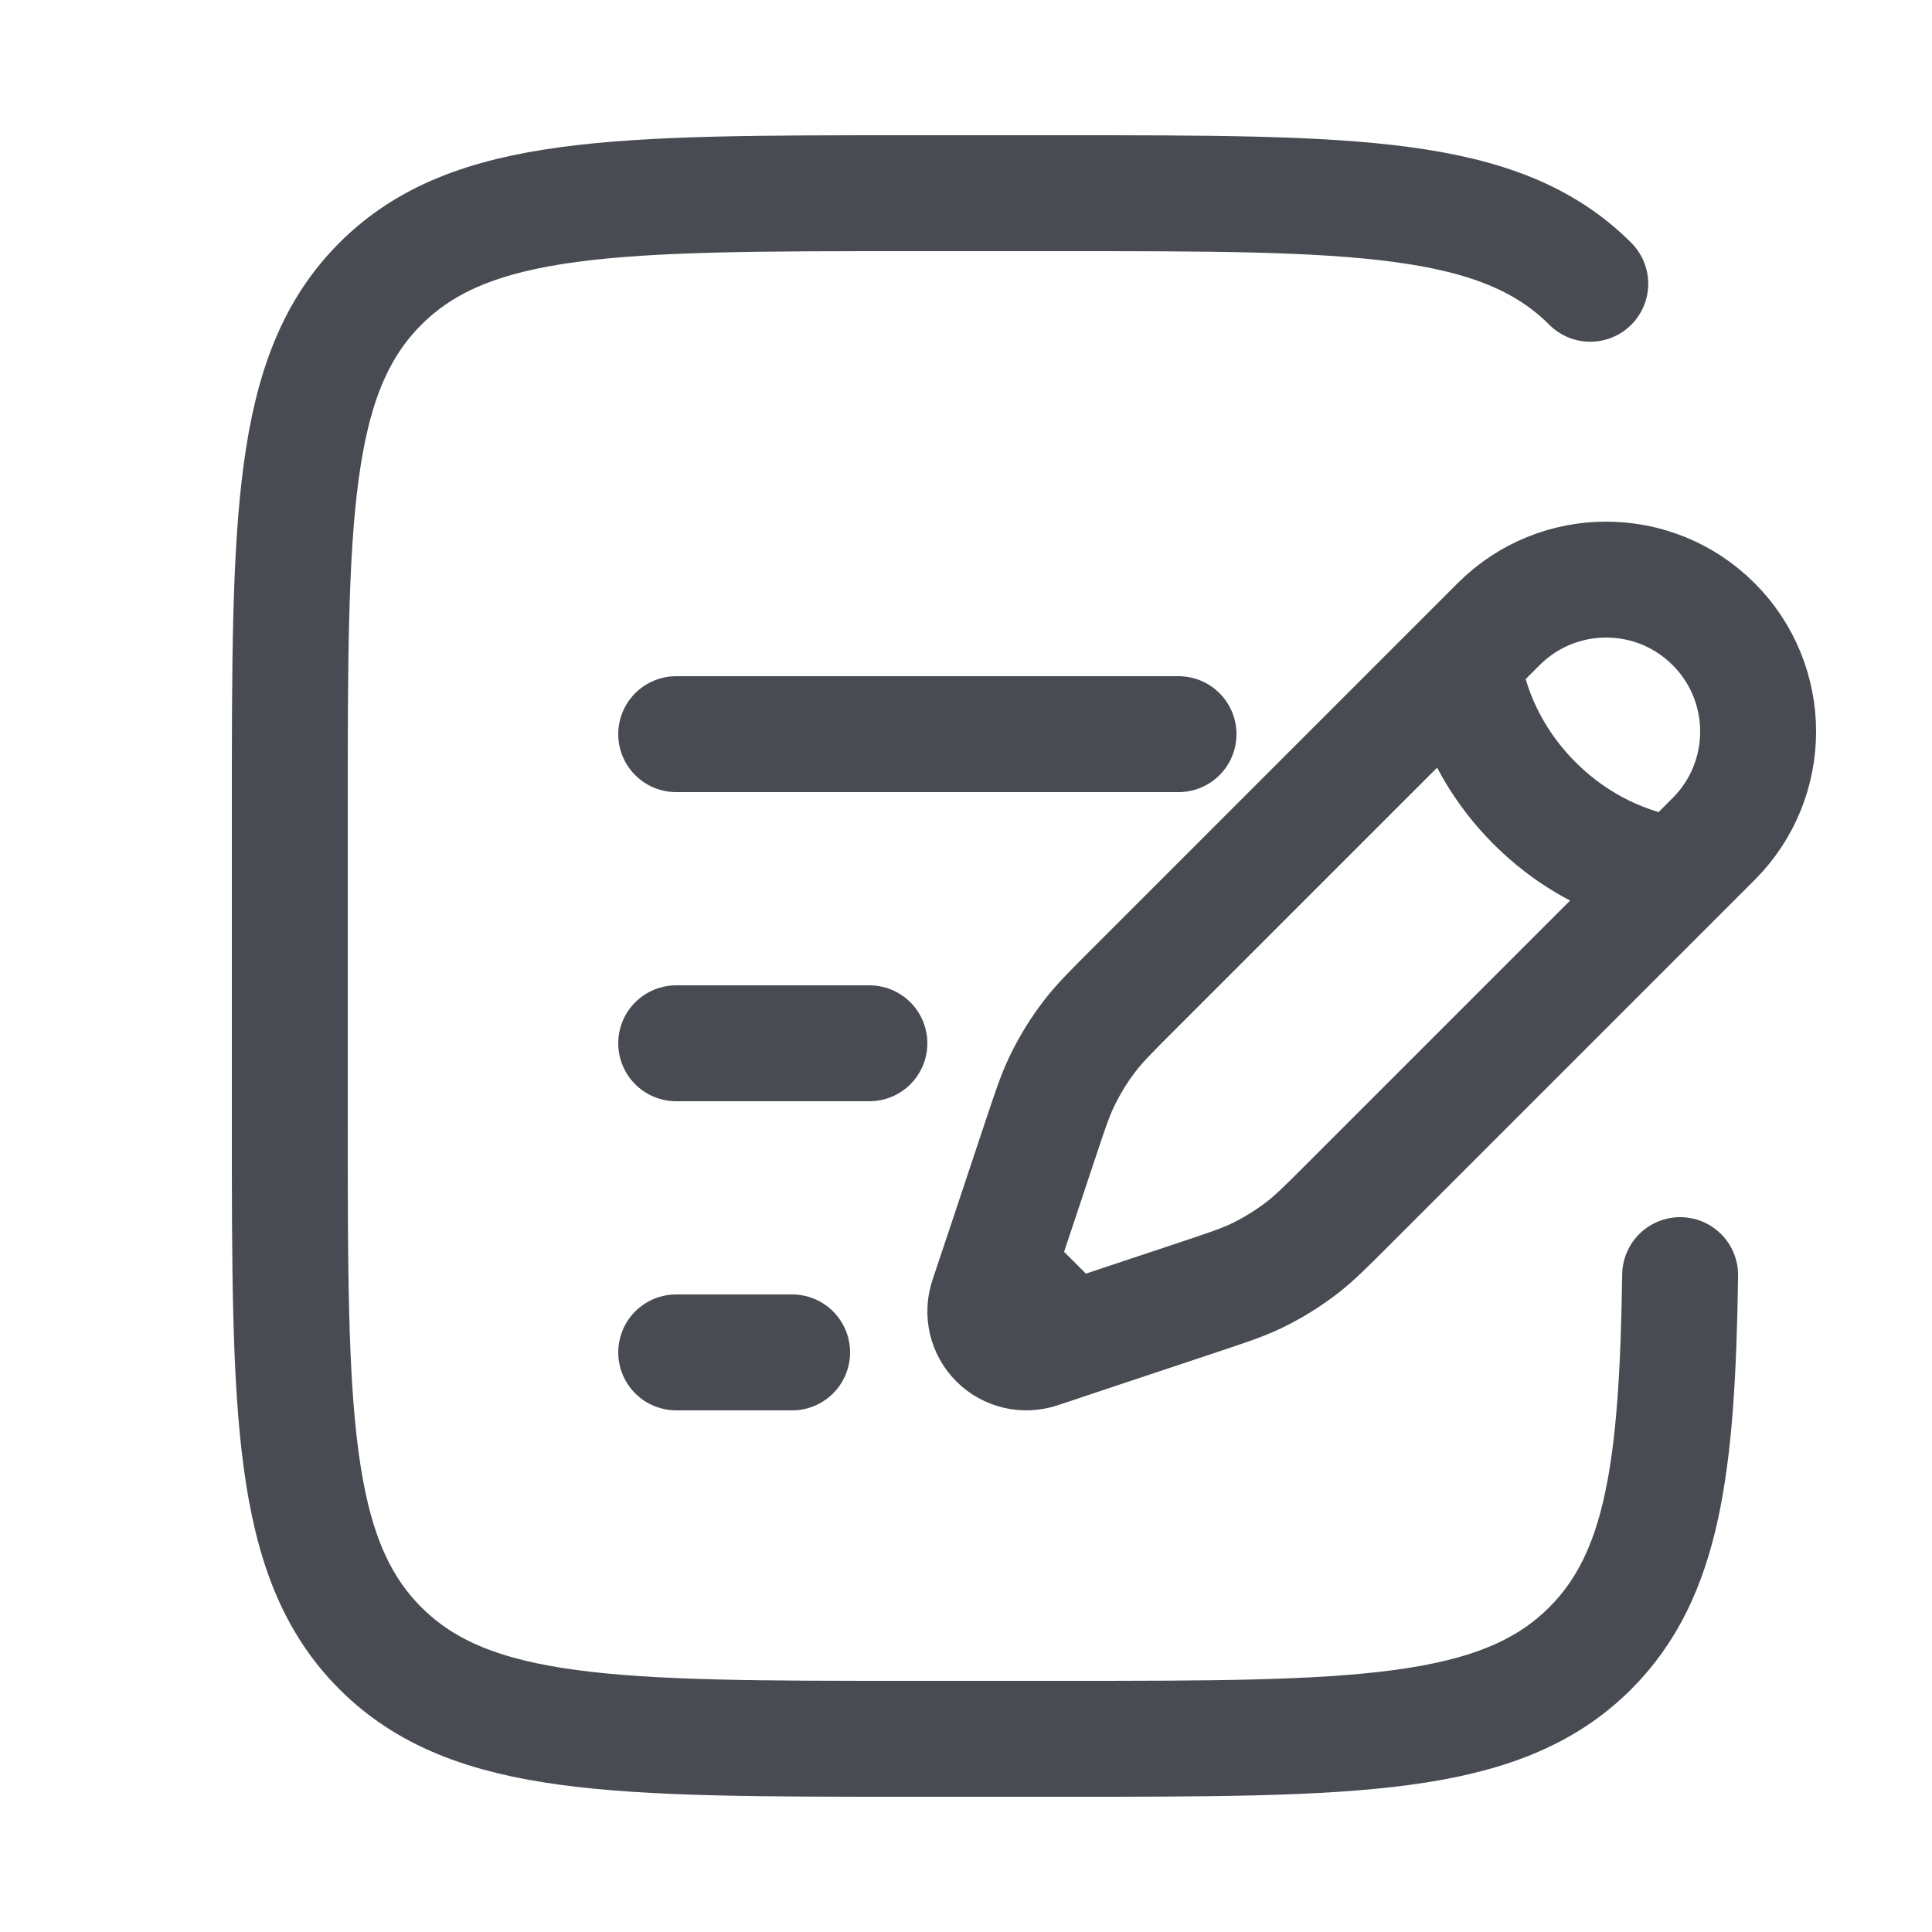
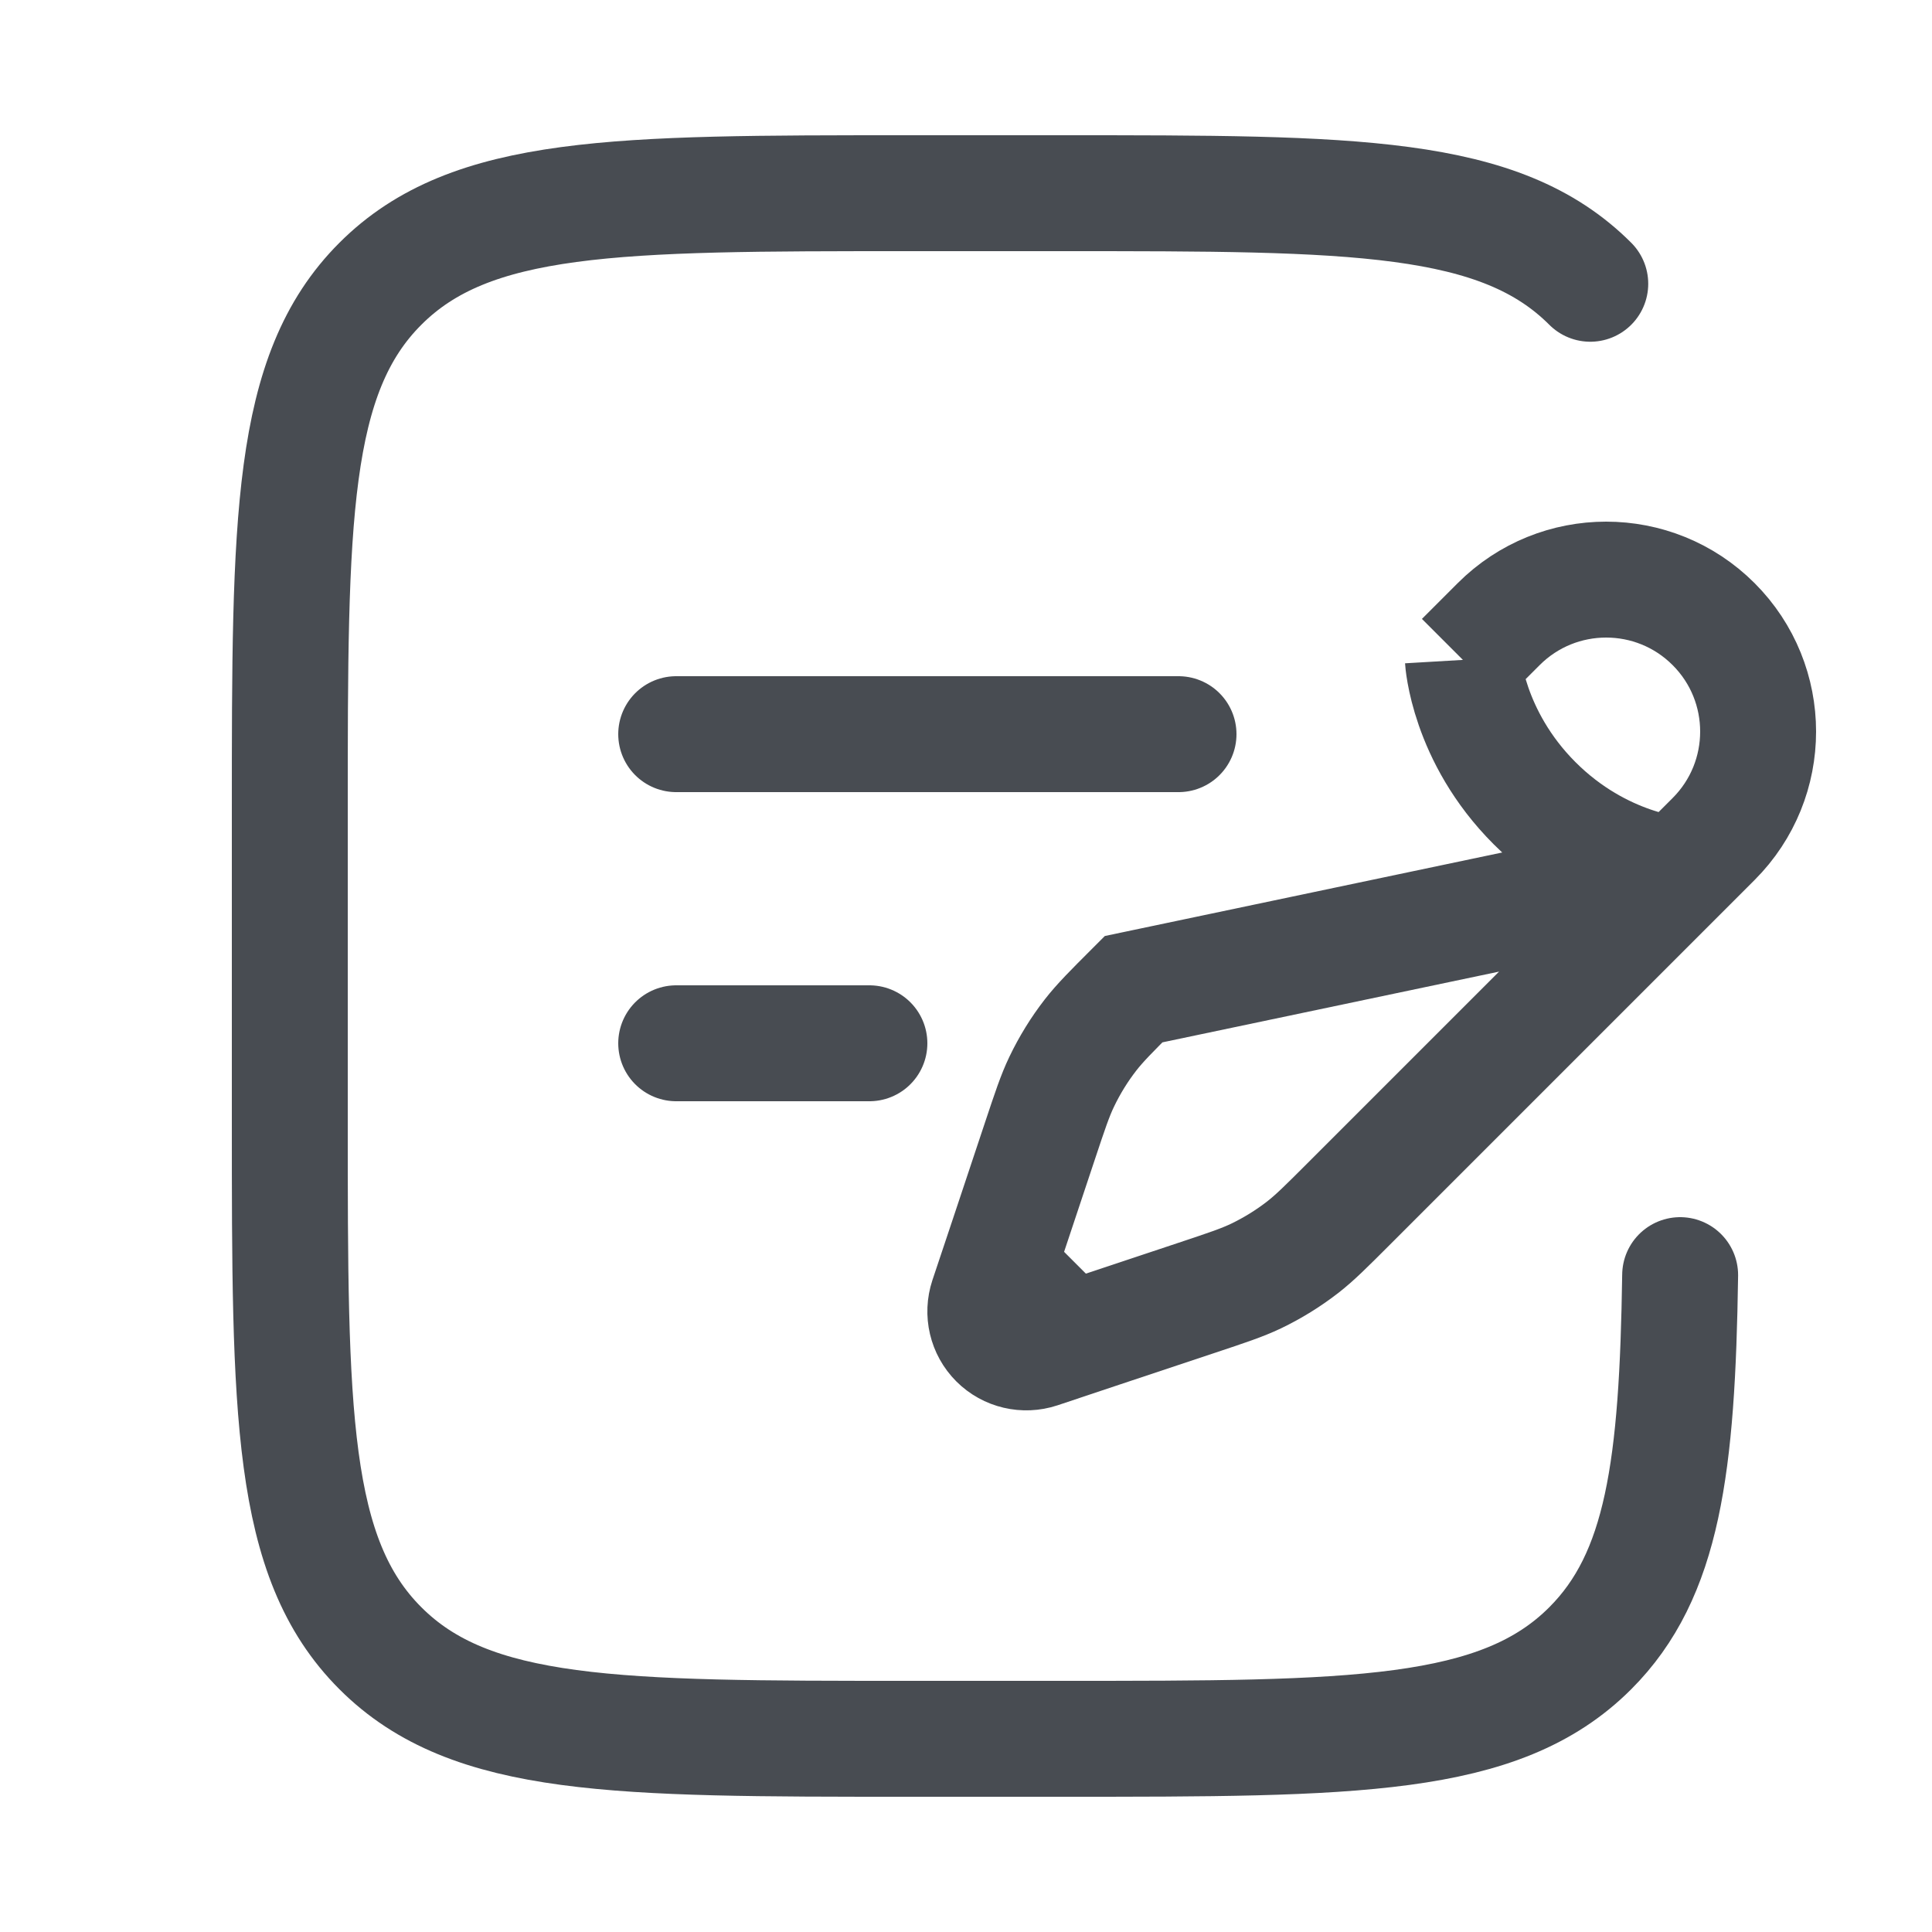
<svg xmlns="http://www.w3.org/2000/svg" width="25" height="25" viewBox="0 0 25 25" fill="none">
-   <path d="M18.93 8.539L19.393 8.076C20.161 7.308 21.406 7.308 22.174 8.076C22.942 8.844 22.942 10.089 22.174 10.857L21.711 11.32M18.93 8.539C18.93 8.539 18.988 9.524 19.857 10.393C20.726 11.262 21.711 11.32 21.711 11.32M18.93 8.539L14.669 12.8C14.381 13.088 14.236 13.233 14.112 13.392C13.966 13.58 13.841 13.783 13.738 13.998C13.651 14.18 13.587 14.373 13.458 14.76L13.045 16L12.911 16.401M21.711 11.32L17.45 15.581C17.162 15.869 17.017 16.014 16.858 16.138C16.67 16.284 16.467 16.409 16.253 16.512C16.07 16.599 15.877 16.663 15.49 16.792L14.25 17.205L13.849 17.339M13.849 17.339L13.448 17.473C13.257 17.536 13.047 17.487 12.905 17.345C12.763 17.203 12.714 16.993 12.777 16.802L12.911 16.401M13.849 17.339L12.911 16.401" stroke="#484C52" stroke-width="1.5" />
+   <path d="M18.93 8.539L19.393 8.076C20.161 7.308 21.406 7.308 22.174 8.076C22.942 8.844 22.942 10.089 22.174 10.857L21.711 11.32M18.93 8.539C18.93 8.539 18.988 9.524 19.857 10.393C20.726 11.262 21.711 11.32 21.711 11.32L14.669 12.8C14.381 13.088 14.236 13.233 14.112 13.392C13.966 13.58 13.841 13.783 13.738 13.998C13.651 14.18 13.587 14.373 13.458 14.76L13.045 16L12.911 16.401M21.711 11.32L17.45 15.581C17.162 15.869 17.017 16.014 16.858 16.138C16.67 16.284 16.467 16.409 16.253 16.512C16.07 16.599 15.877 16.663 15.49 16.792L14.25 17.205L13.849 17.339M13.849 17.339L13.448 17.473C13.257 17.536 13.047 17.487 12.905 17.345C12.763 17.203 12.714 16.993 12.777 16.802L12.911 16.401M13.849 17.339L12.911 16.401" stroke="#484C52" stroke-width="1.5" />
  <path d="M8.75 13.5H11.25" stroke="#484C52" stroke-width="1.5" stroke-linecap="round" />
  <path d="M8.75 9.5H15.25" stroke="#484C52" stroke-width="1.5" stroke-linecap="round" />
-   <path d="M8.75 17.5H10.25" stroke="#484C52" stroke-width="1.5" stroke-linecap="round" />
  <path d="M20.578 3.672C19.407 2.5 17.521 2.5 13.75 2.5H11.75C7.979 2.5 6.093 2.5 4.922 3.672C3.75 4.843 3.75 6.729 3.75 10.5V14.5C3.75 18.271 3.75 20.157 4.922 21.328C6.093 22.5 7.979 22.5 11.75 22.5H13.75C17.521 22.5 19.407 22.5 20.578 21.328C21.521 20.385 21.705 18.98 21.741 16.5" stroke="#484C52" stroke-width="1.5" stroke-linecap="round" />
</svg>